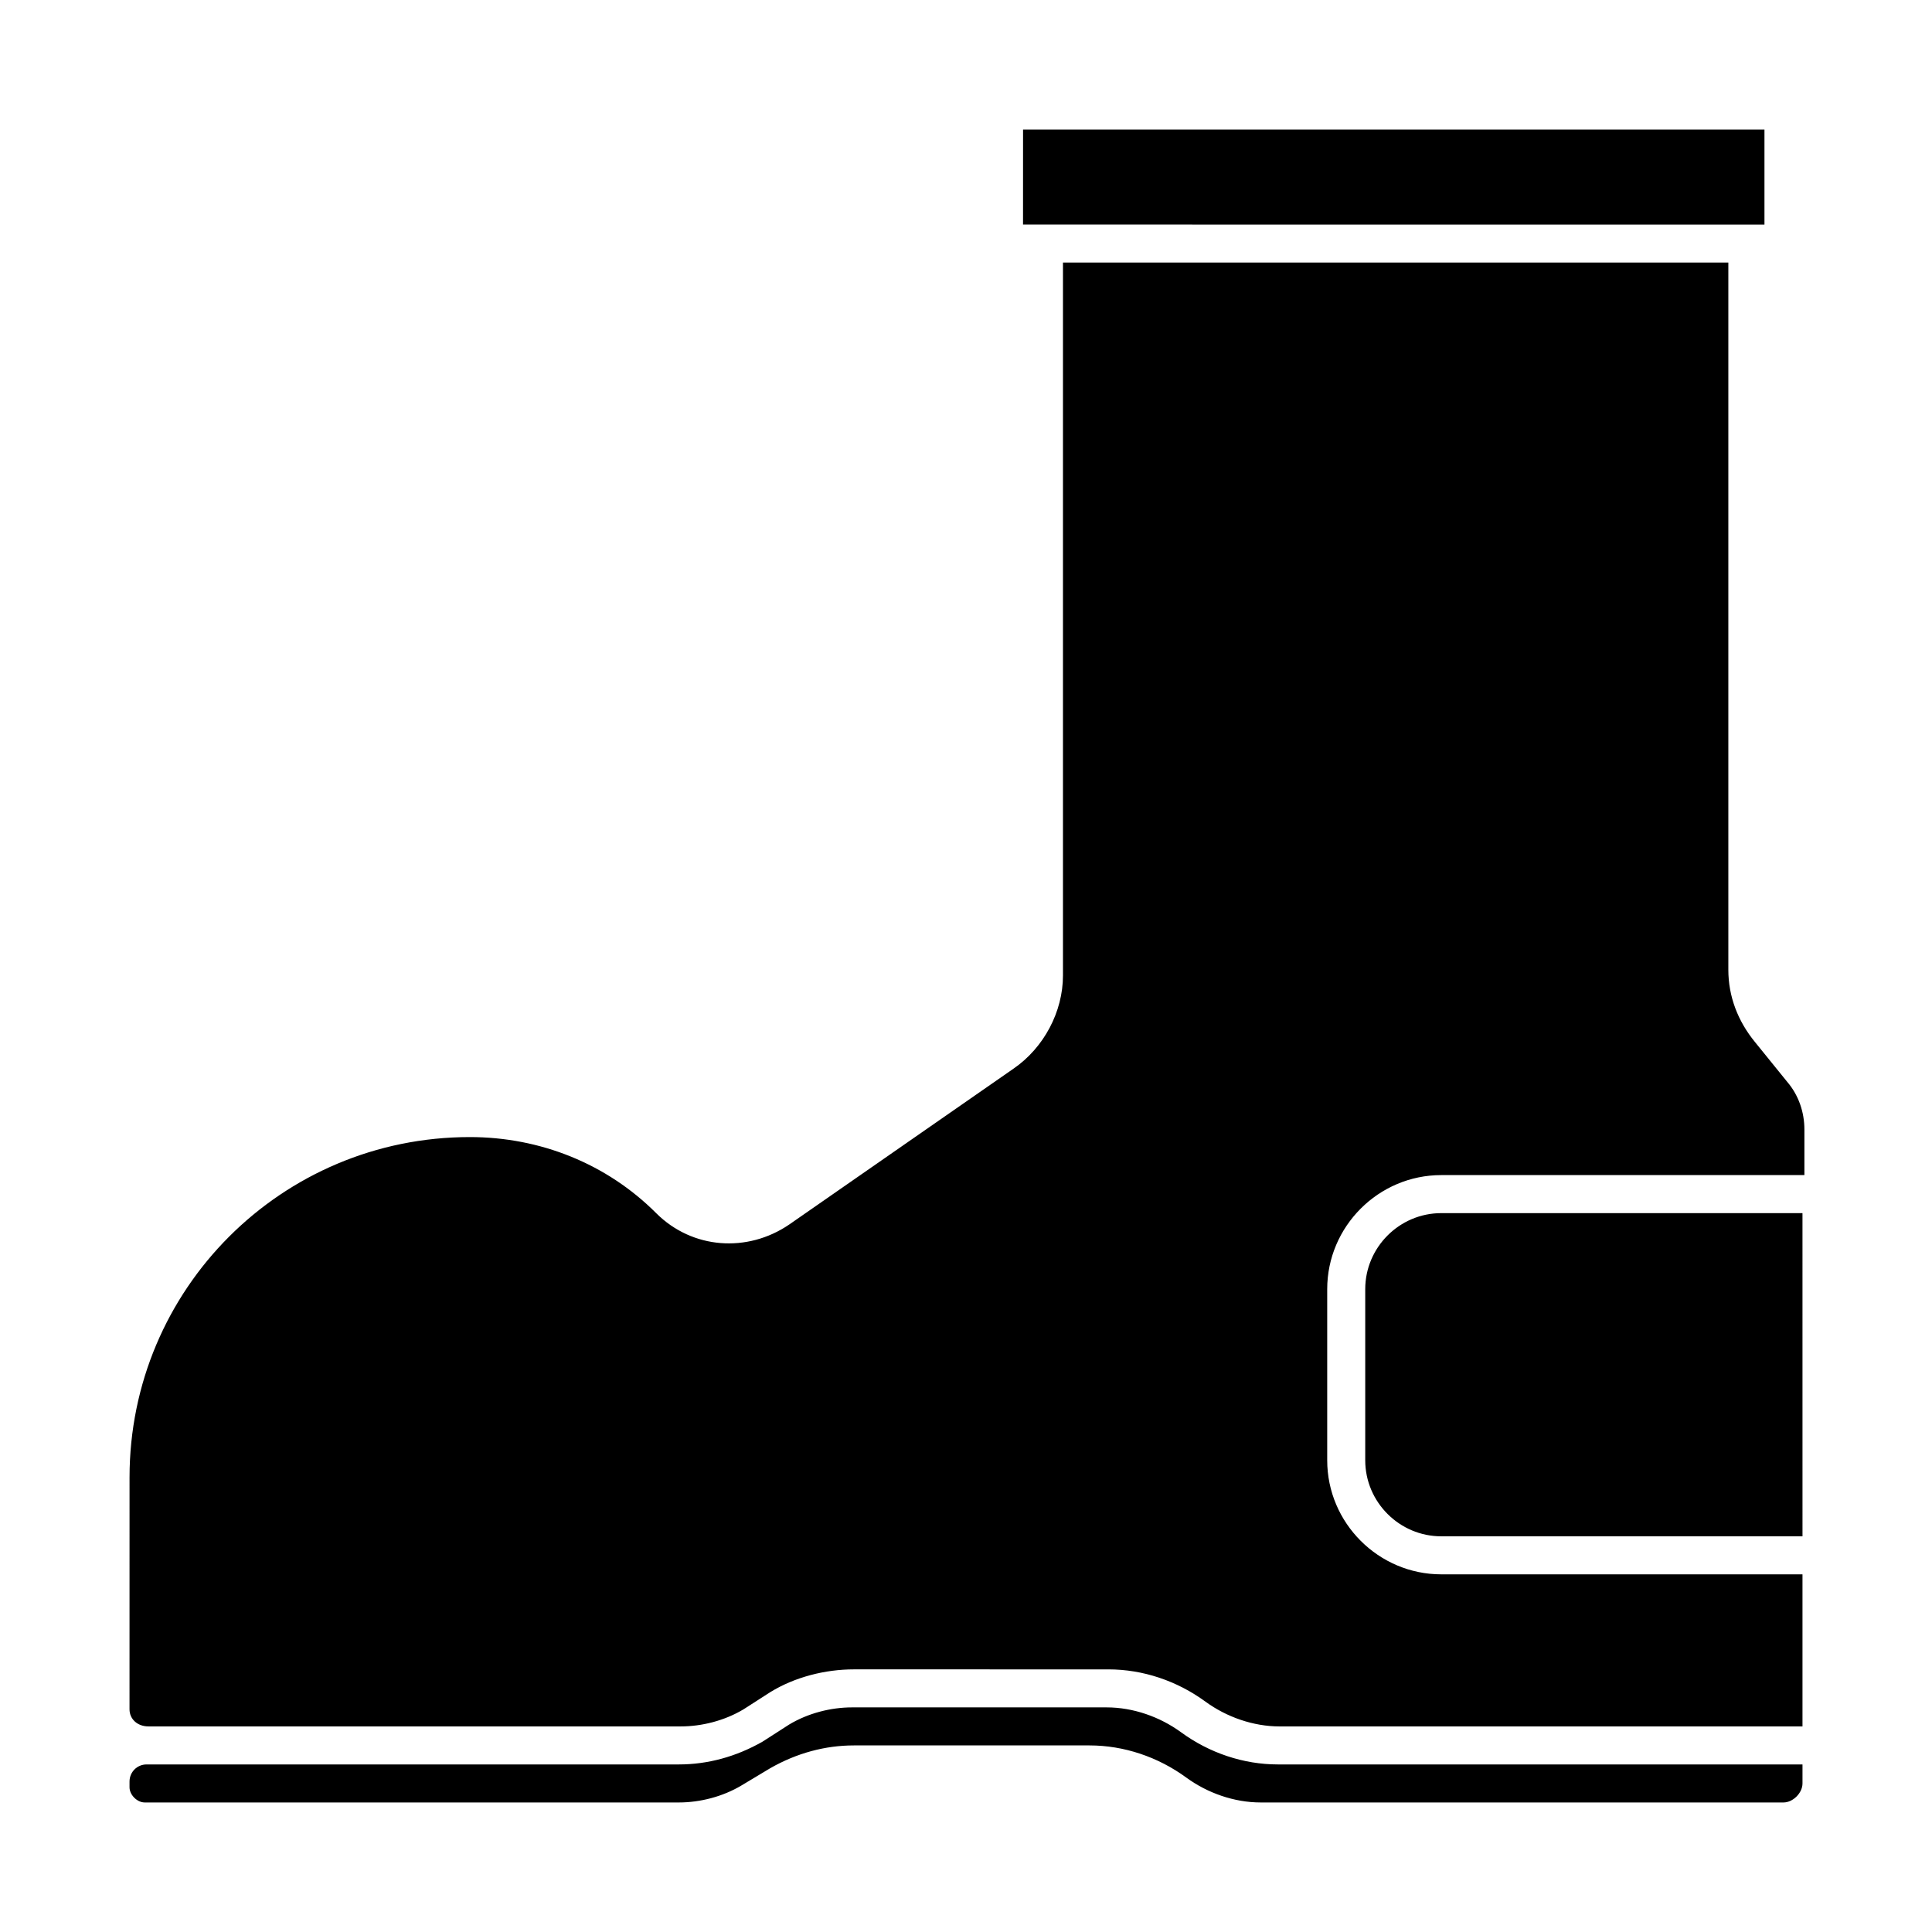
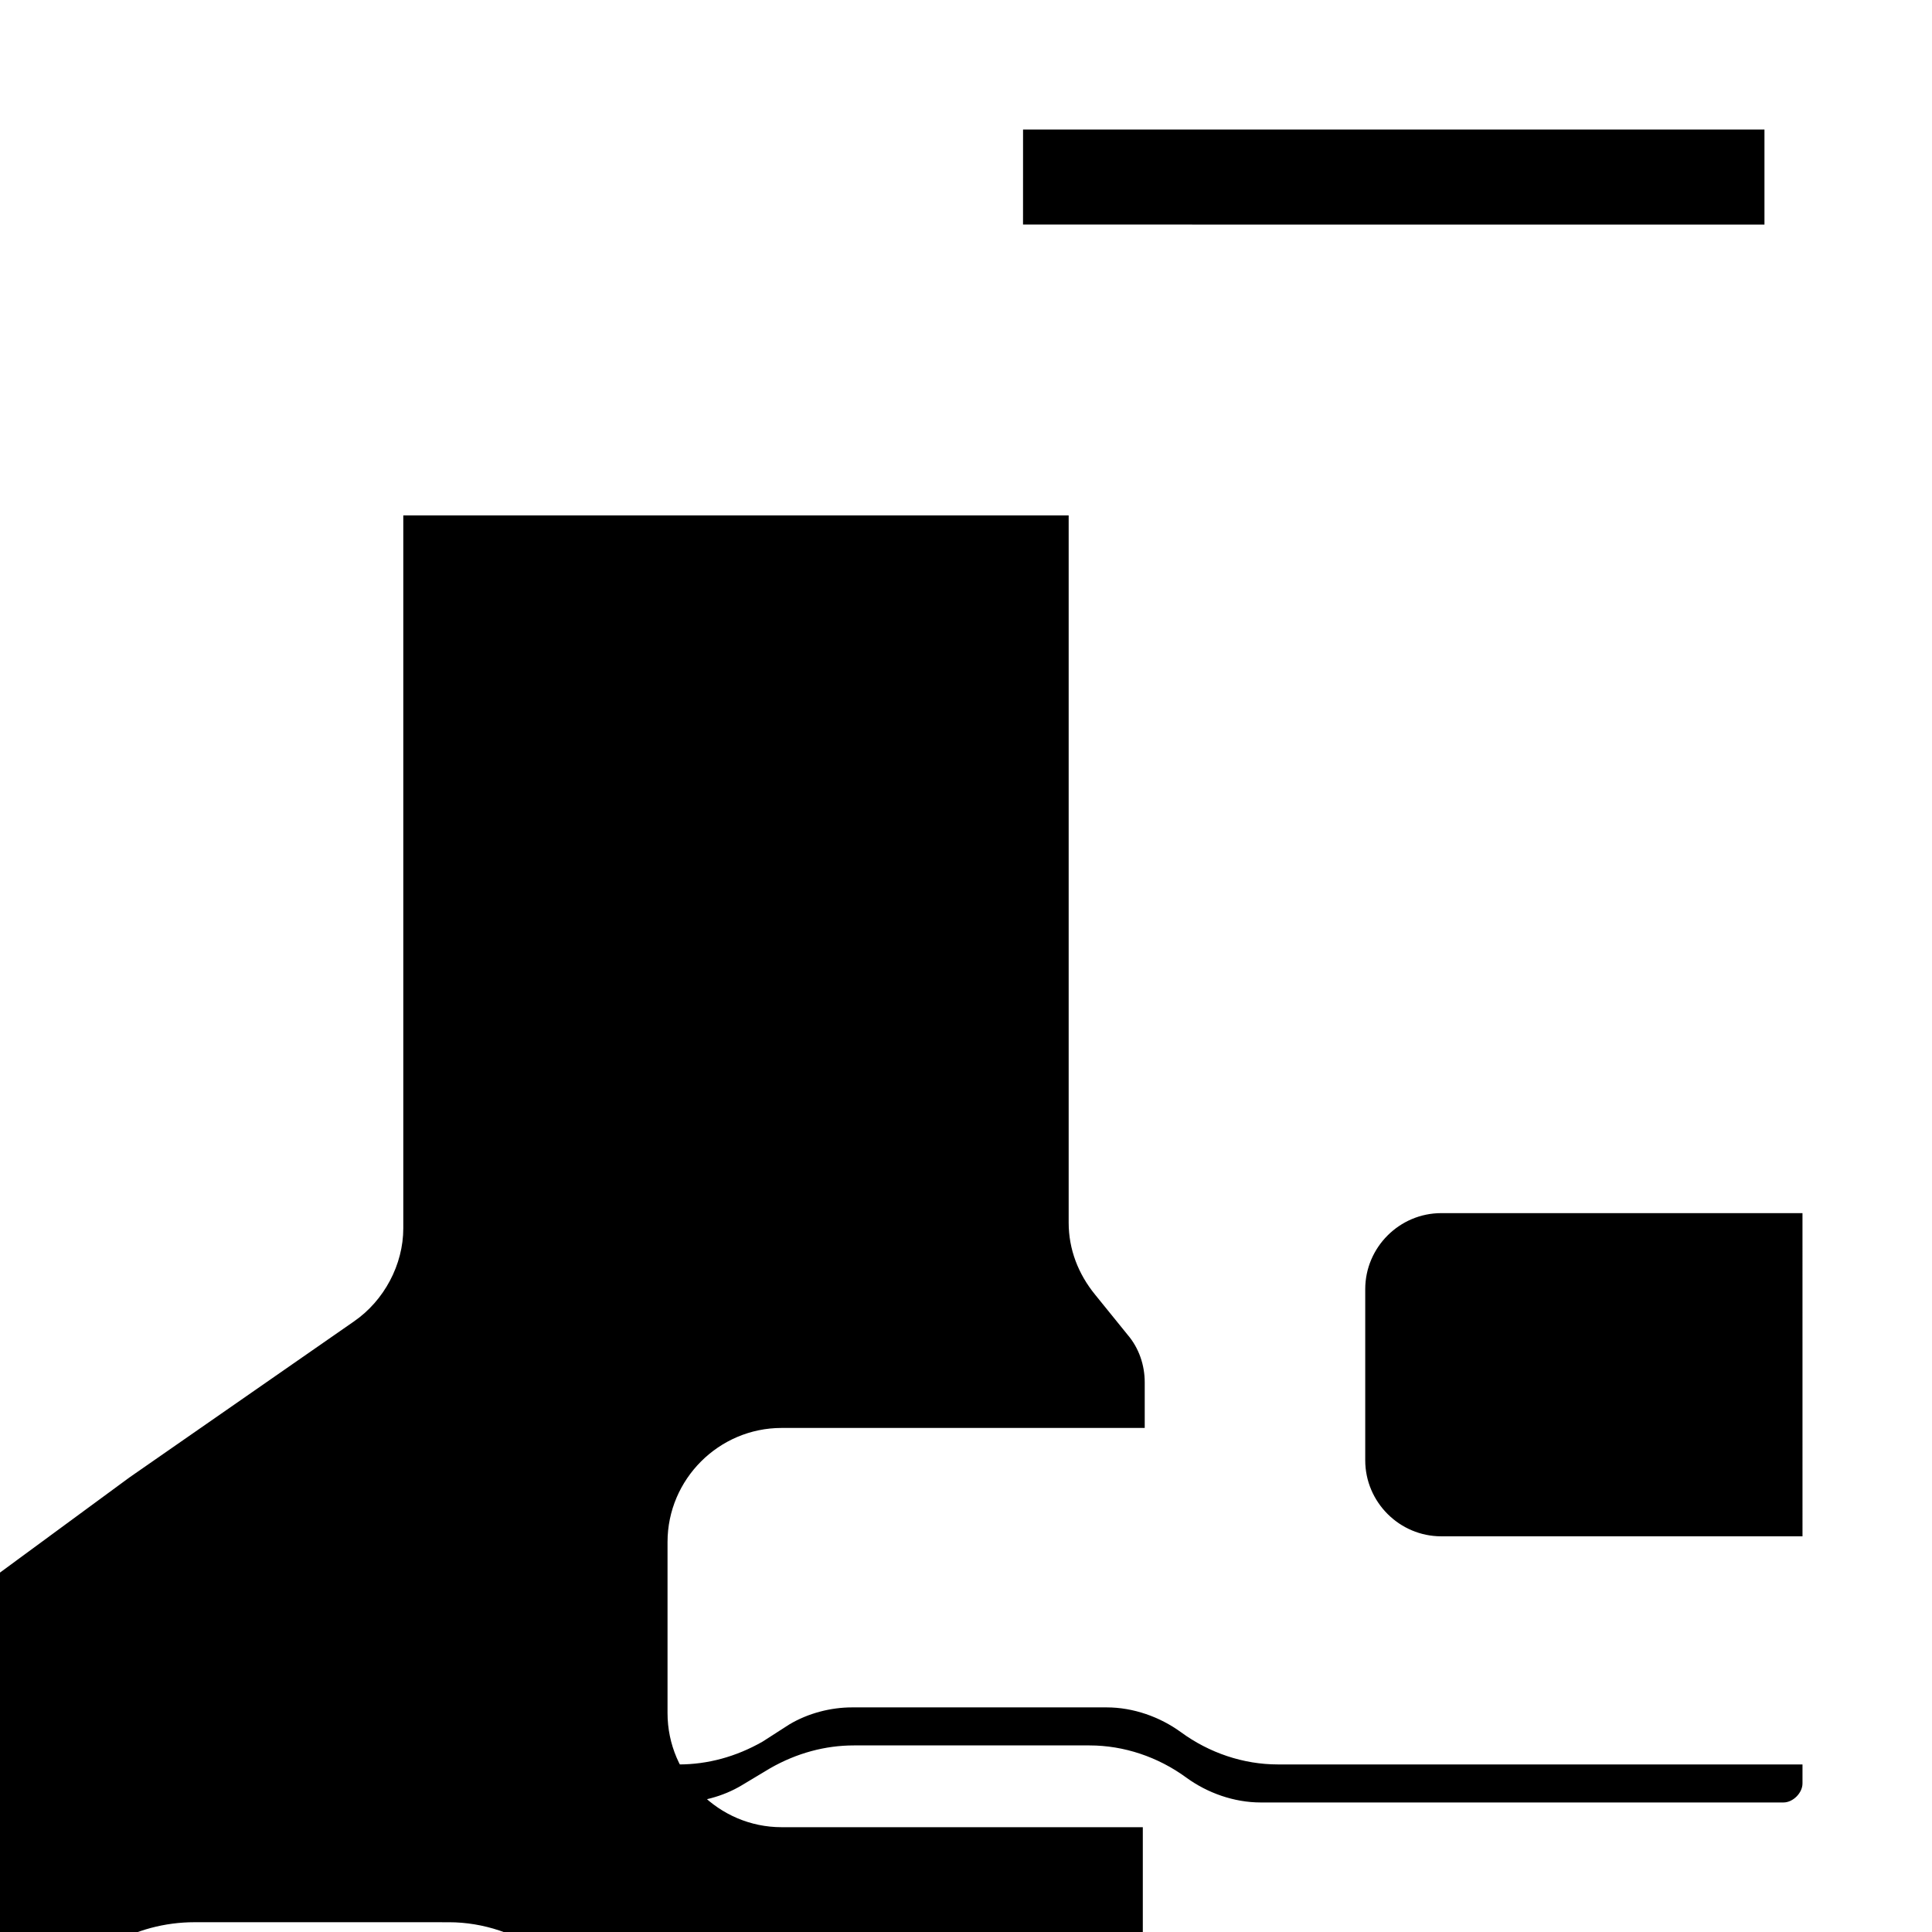
<svg xmlns="http://www.w3.org/2000/svg" fill="#000000" width="800px" height="800px" version="1.1" viewBox="144 144 512 512">
-   <path d="m621.68 551.14h-95.727c-11.082 0-20.152-9.07-20.152-20.152v-45.344c0-11.082 9.07-20.152 20.152-20.152h95.723zm-206.56-372.82h196.48v25.191h-5.039l-186.41-0.004h-5.039zm-236.79 357.2c0-49.879 40.305-90.184 90.18-90.184 18.641 0 36.273 7.055 49.375 20.152 9.574 9.574 24.184 10.578 35.266 3.023l59.449-41.312c8.062-5.543 13.098-15.113 13.098-24.688v-188.93h176.33v187.42c0 7.055 2.519 13.602 7.055 19.145l8.566 10.578c3.023 3.527 4.535 8.062 4.535 12.594v12.094h-96.23c-16.625 0-30.23 13.602-30.23 30.23v45.344c0 16.625 13.602 30.23 30.23 30.23h95.723v40.305h-138.55c-7.055 0-14.105-2.519-19.648-6.551-7.559-5.543-16.625-8.566-25.695-8.566l-67.508-0.004c-7.559 0-15.617 2.016-22.168 6.047l-7.055 4.535c-5.039 3.023-11.082 4.535-16.625 4.535h-141.07c-3.023 0-5.035-2.016-5.035-4.535zm438.31 86.152h-138.55c-7.055 0-14.105-2.519-19.648-6.551-7.559-5.543-16.625-8.566-25.695-8.566h-62.473c-7.559 0-15.113 2.016-22.168 6.047l-7.559 4.535c-5.039 3.023-11.082 4.535-16.625 4.535h-141.57c-2.016 0-4.027-2.016-4.027-4.031v-1.512c0-2.519 2.012-4.535 4.531-4.535h141.07c7.559 0 15.113-2.016 22.168-6.047l7.055-4.535c5.039-3.023 11.082-4.535 16.625-4.535h67.512c7.055 0 14.105 2.519 19.648 6.551 7.559 5.543 16.625 8.566 25.695 8.566h139.05v5.039c0 2.519-2.519 5.039-5.039 5.039z" />
+   <path d="m621.68 551.14h-95.727c-11.082 0-20.152-9.07-20.152-20.152v-45.344c0-11.082 9.07-20.152 20.152-20.152h95.723zm-206.56-372.82h196.48v25.191h-5.039l-186.41-0.004h-5.039zm-236.79 357.2l59.449-41.312c8.062-5.543 13.098-15.113 13.098-24.688v-188.93h176.33v187.42c0 7.055 2.519 13.602 7.055 19.145l8.566 10.578c3.023 3.527 4.535 8.062 4.535 12.594v12.094h-96.23c-16.625 0-30.23 13.602-30.23 30.23v45.344c0 16.625 13.602 30.23 30.23 30.23h95.723v40.305h-138.55c-7.055 0-14.105-2.519-19.648-6.551-7.559-5.543-16.625-8.566-25.695-8.566l-67.508-0.004c-7.559 0-15.617 2.016-22.168 6.047l-7.055 4.535c-5.039 3.023-11.082 4.535-16.625 4.535h-141.07c-3.023 0-5.035-2.016-5.035-4.535zm438.31 86.152h-138.55c-7.055 0-14.105-2.519-19.648-6.551-7.559-5.543-16.625-8.566-25.695-8.566h-62.473c-7.559 0-15.113 2.016-22.168 6.047l-7.559 4.535c-5.039 3.023-11.082 4.535-16.625 4.535h-141.57c-2.016 0-4.027-2.016-4.027-4.031v-1.512c0-2.519 2.012-4.535 4.531-4.535h141.07c7.559 0 15.113-2.016 22.168-6.047l7.055-4.535c5.039-3.023 11.082-4.535 16.625-4.535h67.512c7.055 0 14.105 2.519 19.648 6.551 7.559 5.543 16.625 8.566 25.695 8.566h139.05v5.039c0 2.519-2.519 5.039-5.039 5.039z" />
</svg>